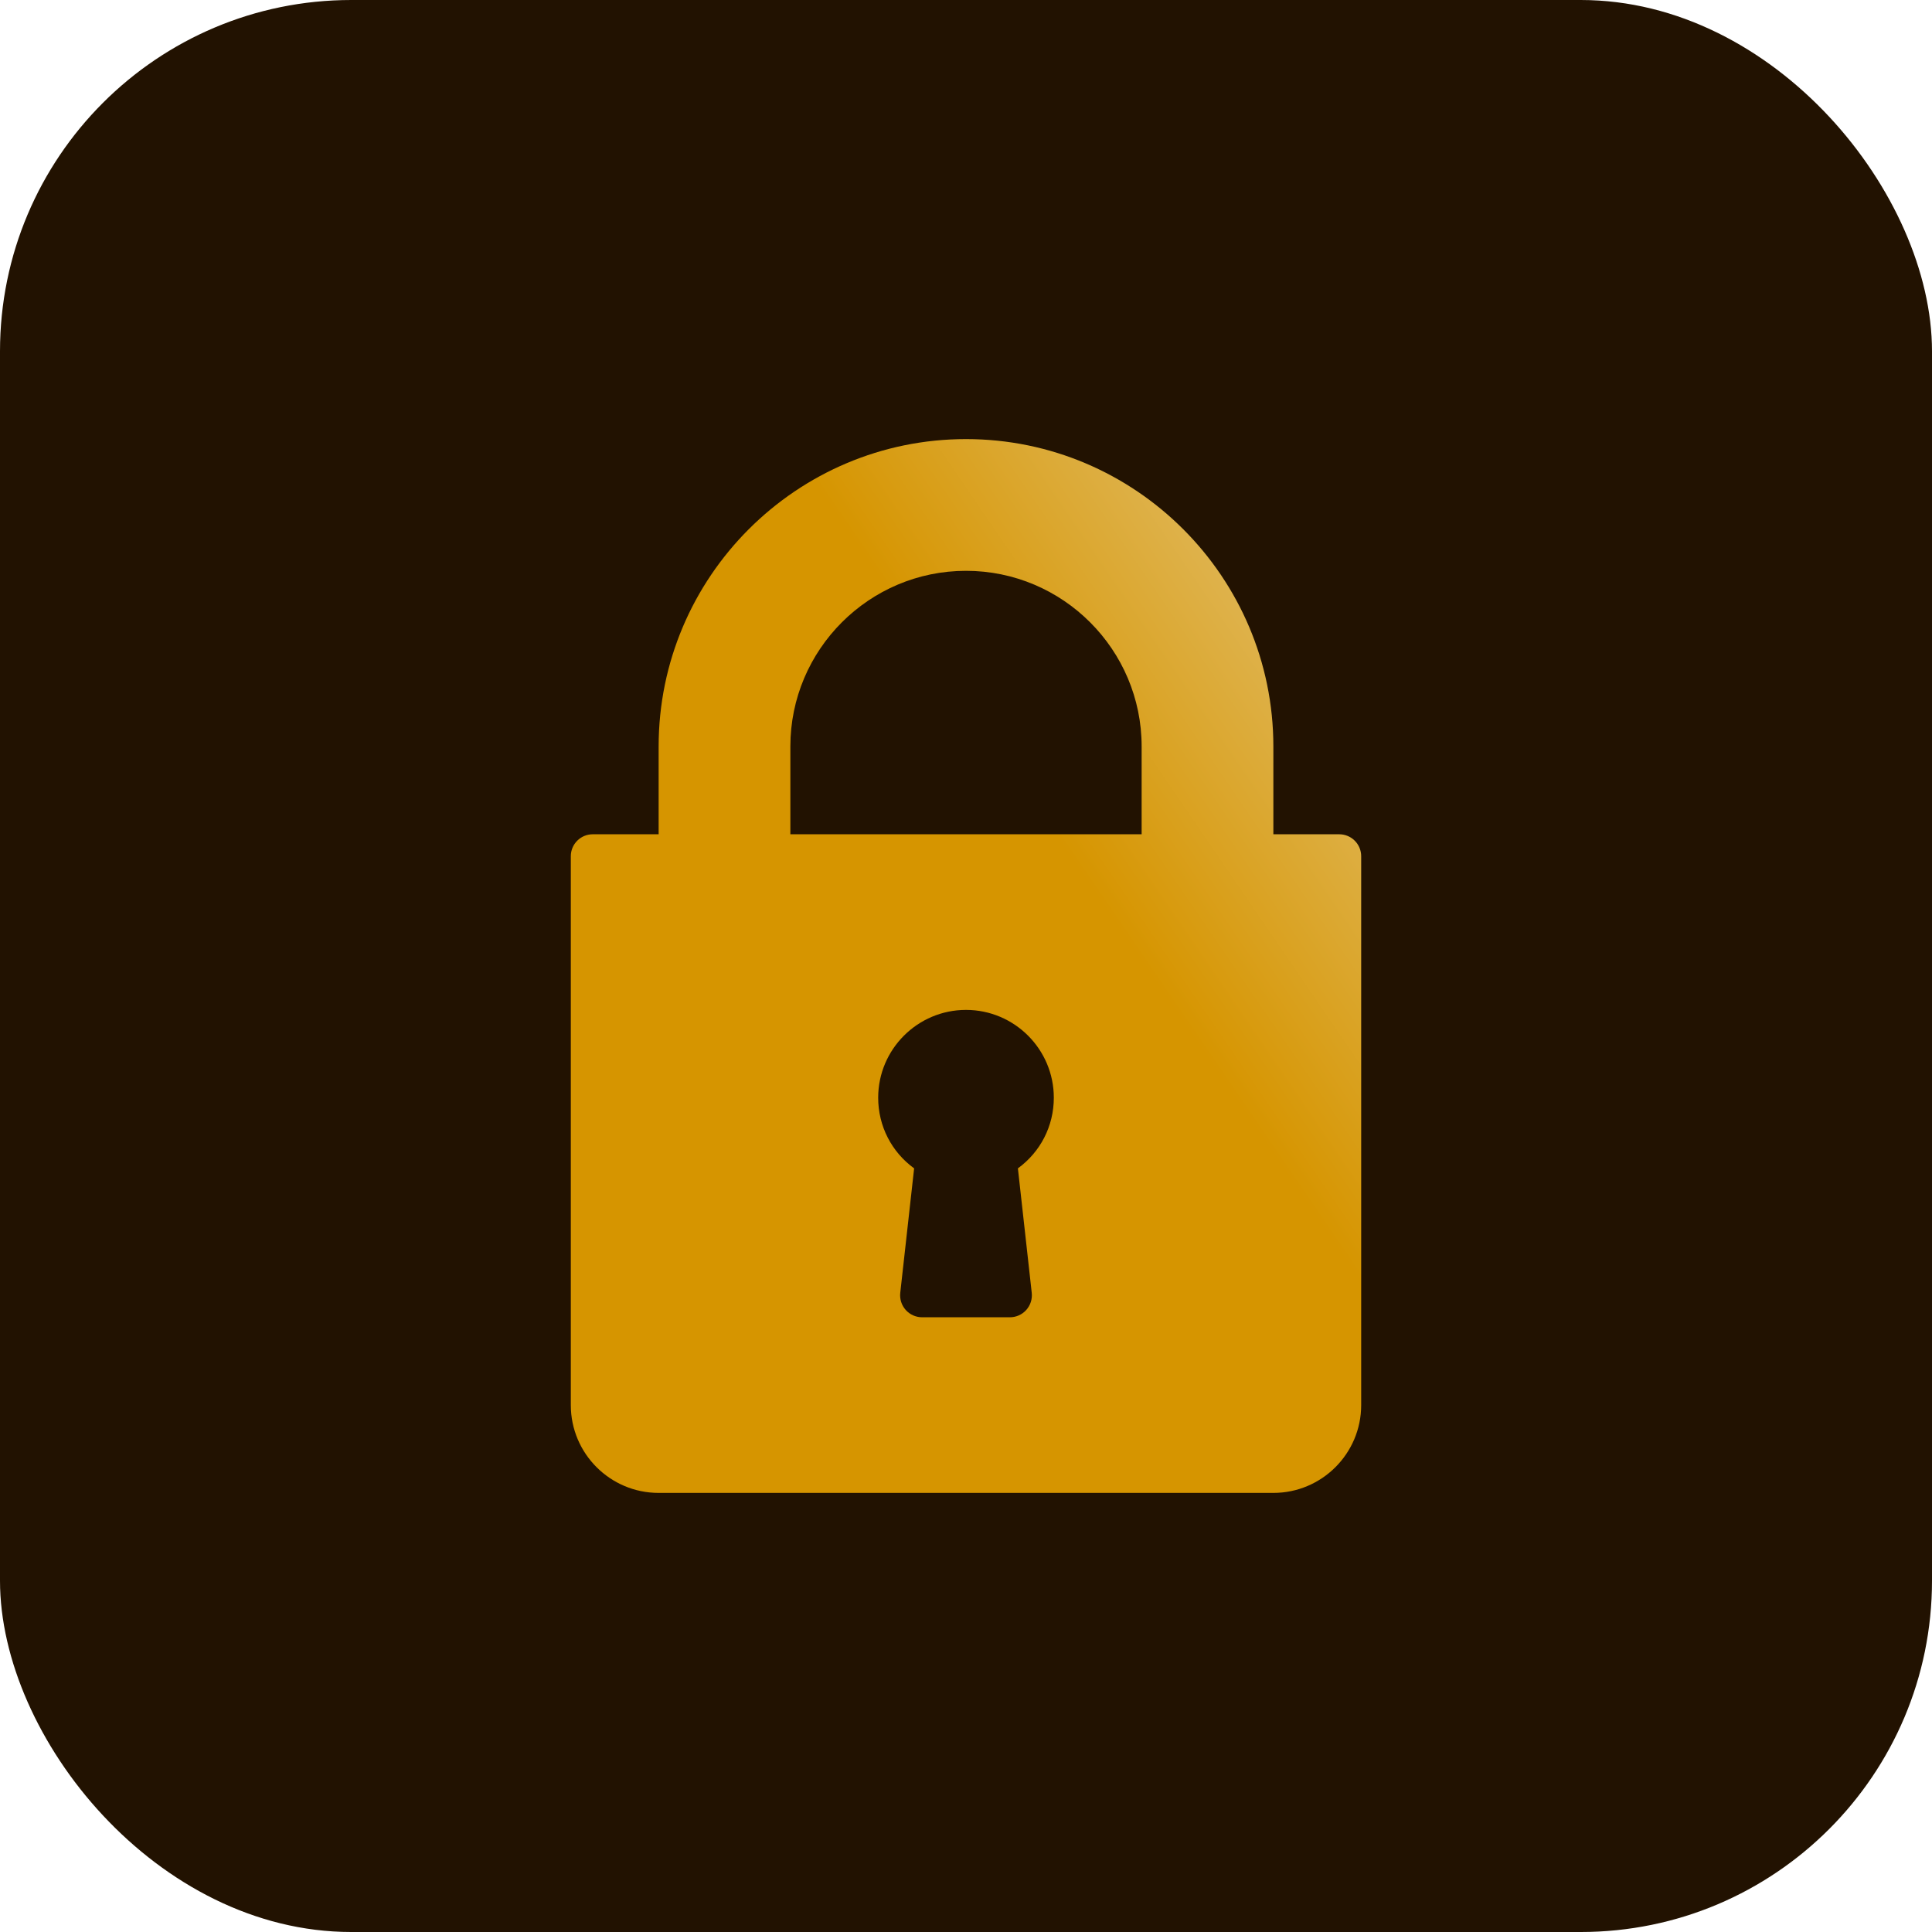
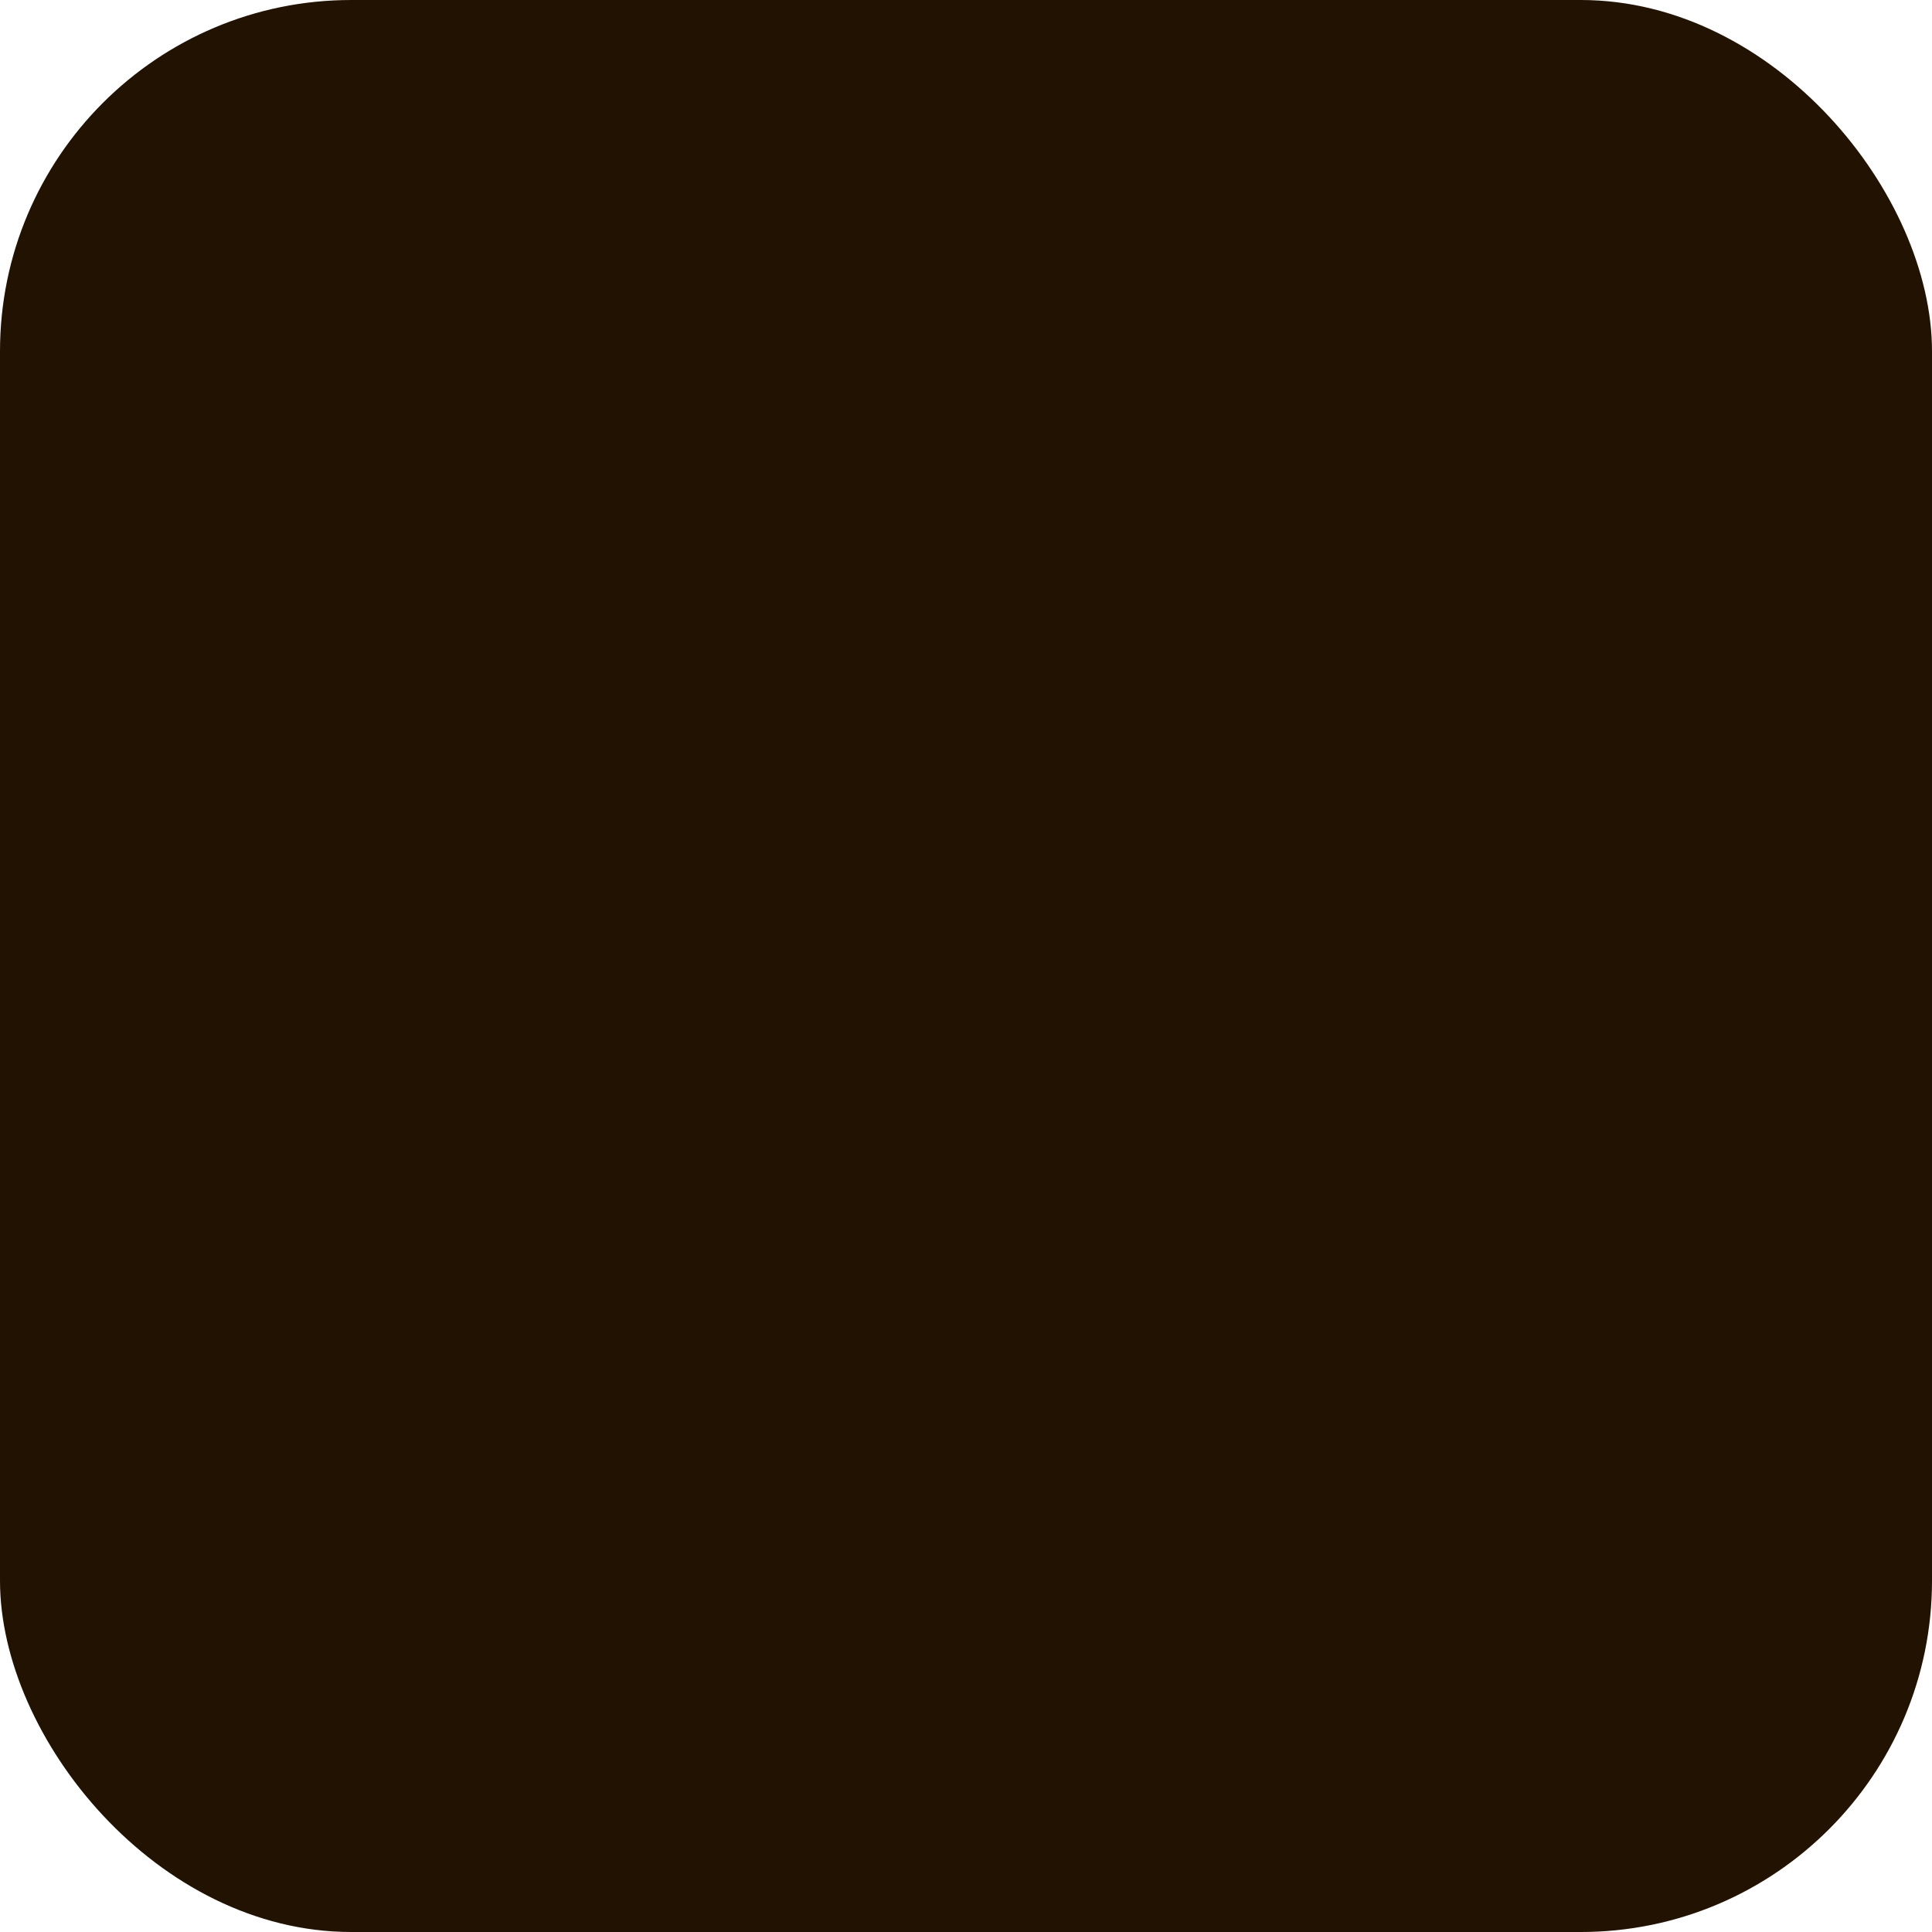
<svg xmlns="http://www.w3.org/2000/svg" width="66" height="66" viewBox="0 0 66 66" fill="none">
  <rect width="66" height="66" rx="12" fill="#221201" />
-   <path d="M45.75 28.5H43.5V25.5C43.5 19.71 38.79 15 33 15C27.21 15 22.5 19.71 22.5 25.5V28.5H20.25C19.835 28.5 19.5 28.835 19.5 29.25V48C19.5 49.655 20.845 51 22.5 51H43.5C45.155 51 46.5 49.655 46.5 48V29.25C46.5 28.835 46.164 28.5 45.75 28.5ZM35.246 44.167C35.269 44.379 35.201 44.591 35.059 44.75C34.917 44.909 34.713 45 34.5 45H31.5C31.287 45 31.083 44.909 30.941 44.75C30.799 44.591 30.731 44.379 30.754 44.167L31.228 39.913C30.459 39.354 30 38.47 30 37.5C30 35.846 31.346 34.5 33 34.5C34.655 34.5 36 35.845 36 37.5C36 38.47 35.541 39.354 34.773 39.913L35.246 44.167ZM39 28.5H27V25.5C27 22.192 29.692 19.5 33 19.5C36.308 19.5 39 22.192 39 25.5V28.5Z" fill="url(#paint0_linear_17027_17038)" />
  <defs>
    <linearGradient id="paint0_linear_17027_17038" x1="35.261" y1="39.628" x2="55.245" y2="25.972" gradientUnits="userSpaceOnUse">
      <stop offset="0.285" stop-color="#D69500" />
      <stop offset="0.632" stop-color="#DDAE41" />
      <stop offset="1" stop-color="#E6C986" />
    </linearGradient>
  </defs>
</svg>